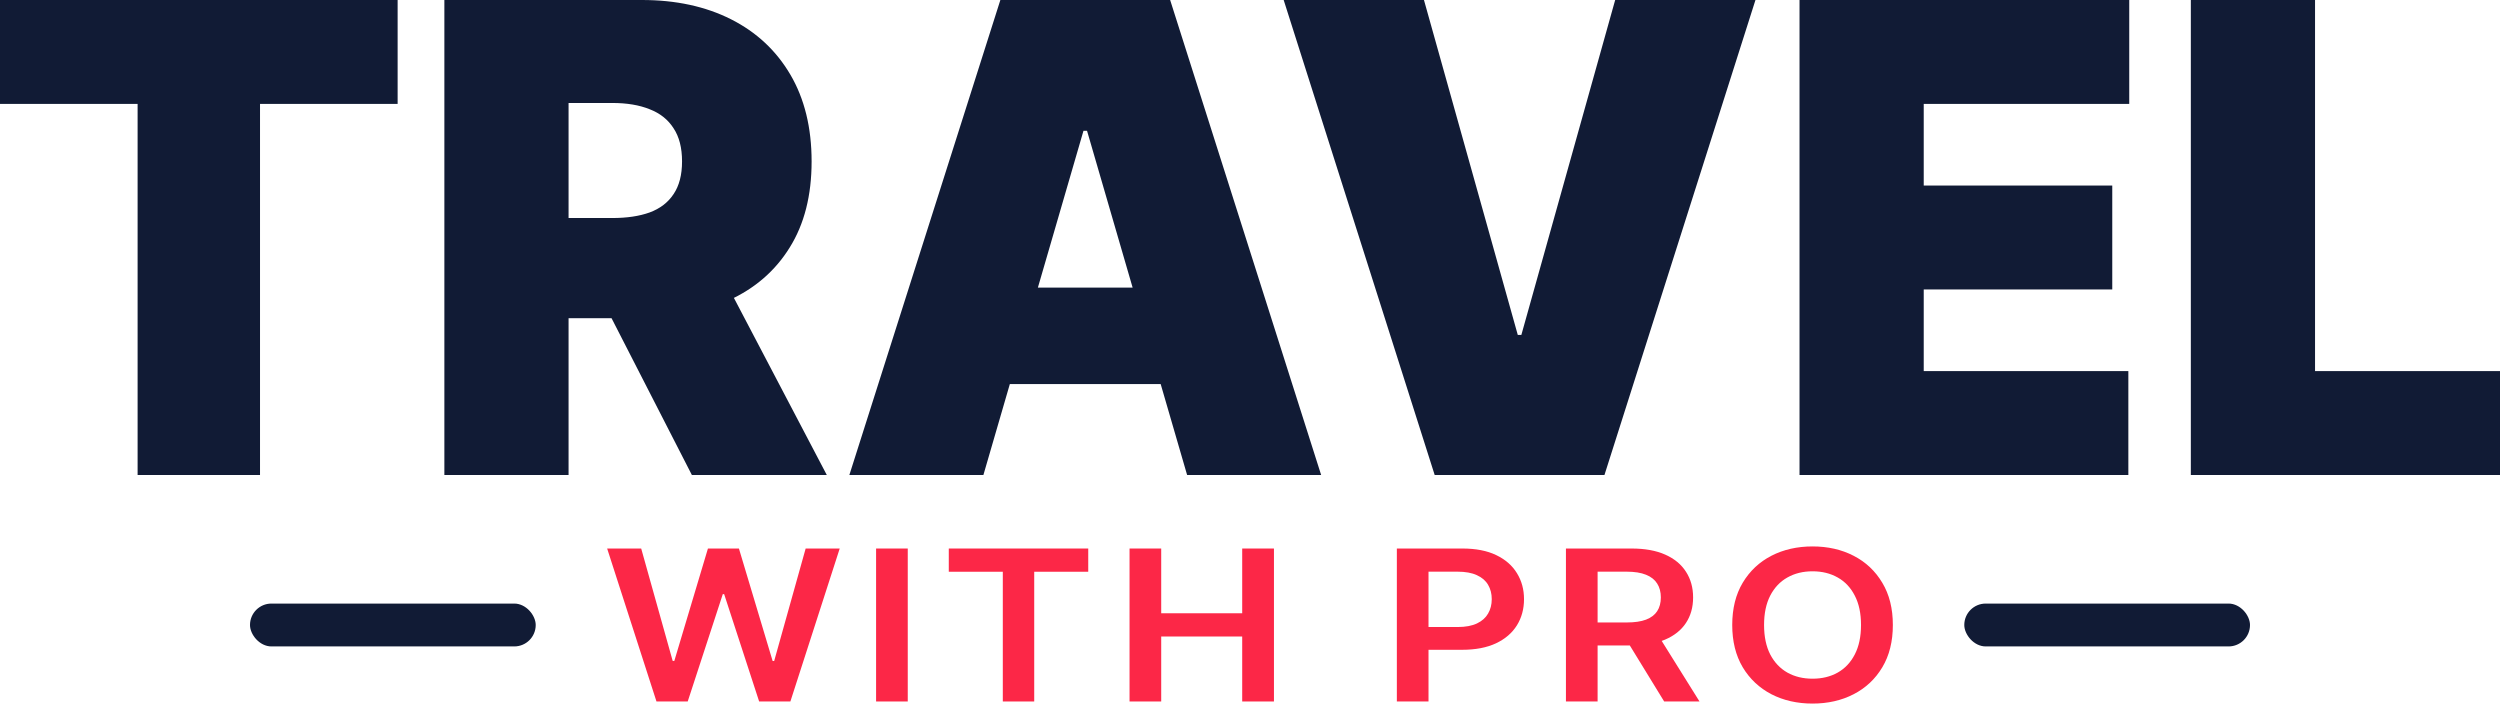
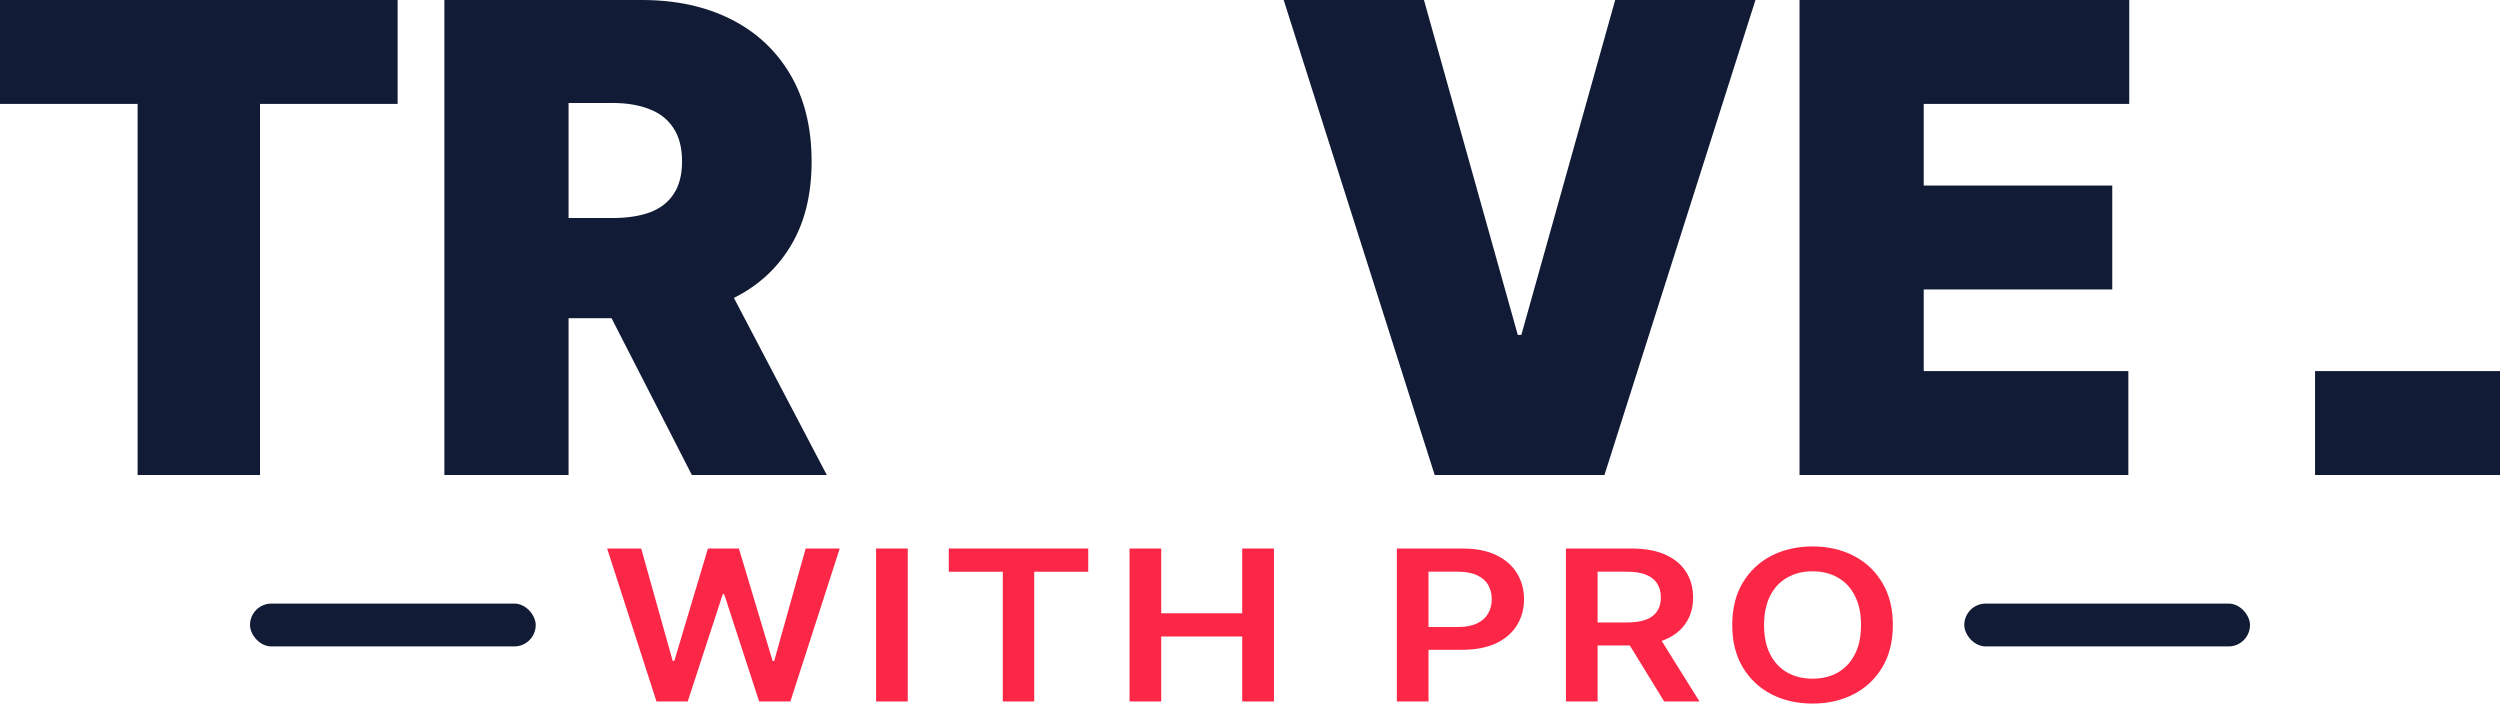
<svg xmlns="http://www.w3.org/2000/svg" width="700" height="197" viewBox="0 0 700 197" fill="none">
  <path d="M0 29.094V0H111.335V29.094H72.805V133H38.529V29.094H0Z" fill="#111B35" />
  <path d="M124.423 133V0H179.715C189.222 0 197.541 1.797 204.671 5.39C211.801 8.984 217.347 14.157 221.309 20.911C225.27 27.665 227.251 35.761 227.251 45.199C227.251 54.724 225.207 62.755 221.121 69.293C217.076 75.83 211.384 80.766 204.045 84.099C196.748 87.433 188.221 89.1 178.464 89.1H145.438V61.045H171.458C175.545 61.045 179.026 60.525 181.904 59.486C184.823 58.404 187.053 56.694 188.596 54.356C190.181 52.018 190.973 48.966 190.973 45.199C190.973 41.389 190.181 38.294 188.596 35.913C187.053 33.488 184.823 31.713 181.904 30.587C179.026 29.419 175.545 28.834 171.458 28.834H159.199V133H124.423ZM199.48 71.955L231.504 133H193.725L162.451 71.955H199.48Z" fill="#111B35" />
-   <path d="M275.35 133H237.821L280.103 0H327.639L369.921 133H332.393L304.372 36.627H303.371L275.35 133ZM268.344 80.527H338.898V107.543H268.344V80.527Z" fill="#111B35" />
  <path d="M398.709 0L424.979 93.775H425.98L452.249 0H491.529L449.247 133H401.711L359.429 0H398.709Z" fill="#111B35" />
  <path d="M503.867 133V0H596.187V29.094H538.643V51.953H591.433V81.047H538.643V103.906H595.937V133H503.867Z" fill="#111B35" />
-   <path d="M613.434 133V0H648.211V103.906H700V133H613.434Z" fill="#111B35" />
+   <path d="M613.434 133H648.211V103.906H700V133H613.434Z" fill="#111B35" />
  <path d="M183.813 196.414L170 153.586H179.535L188.353 185.059H188.807L198.223 153.586H206.897L216.337 185.08H216.767L225.585 153.586H235.12L221.307 196.414H212.561L202.763 166.363H202.381L192.559 196.414H183.813Z" fill="#FC2747" />
  <path d="M254.171 153.586V196.414H245.305V153.586H254.171Z" fill="#FC2747" />
  <path d="M265.659 160.089V153.586H304.707V160.089H289.58V196.414H280.786V160.089H265.659Z" fill="#FC2747" />
  <path d="M316.272 196.414V153.586H325.138V171.717H347.817V153.586H356.707V196.414H347.817V178.221H325.138V196.414H316.272Z" fill="#FC2747" />
  <path d="M391.117 196.414V153.586H409.47C413.23 153.586 416.384 154.199 418.933 155.426C421.498 156.653 423.434 158.34 424.74 160.487C426.063 162.62 426.724 165.046 426.724 167.764C426.724 170.511 426.063 172.951 424.74 175.084C423.418 177.217 421.466 178.897 418.885 180.124C416.305 181.337 413.126 181.943 409.35 181.943H397.187V175.565H408.156C410.354 175.565 412.154 175.23 413.556 174.561C414.958 173.892 415.994 172.971 416.663 171.8C417.348 170.629 417.691 169.284 417.691 167.764C417.691 166.245 417.348 164.906 416.663 163.749C415.994 162.592 414.95 161.693 413.532 161.051C412.131 160.396 410.322 160.068 408.108 160.068H399.983V196.414H391.117Z" fill="#FC2747" />
  <path d="M438.462 196.414V153.586H456.816C460.575 153.586 463.73 154.157 466.279 155.3C468.844 156.444 470.78 158.047 472.086 160.11C473.408 162.16 474.069 164.551 474.069 167.283C474.069 170.03 473.4 172.414 472.062 174.435C470.74 176.443 468.788 177.997 466.207 179.099C463.626 180.186 460.456 180.73 456.696 180.73H443.624V174.289H455.501C457.7 174.289 459.5 174.024 460.902 173.494C462.304 172.951 463.339 172.163 464.009 171.131C464.694 170.086 465.036 168.803 465.036 167.283C465.036 165.764 464.694 164.467 464.009 163.394C463.324 162.306 462.28 161.484 460.878 160.926C459.476 160.354 457.668 160.068 455.453 160.068H447.328V196.414H438.462ZM463.746 177.008L475.862 196.414H465.968L454.067 177.008H463.746Z" fill="#FC2747" />
  <path d="M530 175C530 179.615 529.012 183.567 527.037 186.857C525.077 190.134 522.401 192.643 519.007 194.386C515.63 196.129 511.798 197 507.513 197C503.227 197 499.388 196.129 495.994 194.386C492.617 192.629 489.94 190.113 487.965 186.837C486.005 183.546 485.025 179.601 485.025 175C485.025 170.385 486.005 166.44 487.965 163.163C489.94 159.873 492.617 157.357 495.994 155.614C499.388 153.871 503.227 153 507.513 153C511.798 153 515.63 153.871 519.007 155.614C522.401 157.357 525.077 159.873 527.037 163.163C529.012 166.44 530 170.385 530 175ZM521.086 175C521.086 171.752 520.505 169.012 519.342 166.781C518.195 164.537 516.602 162.843 514.562 161.7C512.523 160.542 510.173 159.964 507.513 159.964C504.852 159.964 502.502 160.542 500.463 161.7C498.424 162.843 496.823 164.537 495.66 166.781C494.513 169.012 493.939 171.752 493.939 175C493.939 178.248 494.513 180.995 495.66 183.24C496.823 185.47 498.424 187.164 500.463 188.321C502.502 189.465 504.852 190.036 507.513 190.036C510.173 190.036 512.523 189.465 514.562 188.321C516.602 187.164 518.195 185.47 519.342 183.24C520.505 180.995 521.086 178.248 521.086 175Z" fill="#FC2747" />
  <rect x="550" y="169" width="80" height="12" rx="6" fill="#111B35" />
  <rect x="70" y="169" width="80" height="12" rx="6" fill="#111B35" />
</svg>